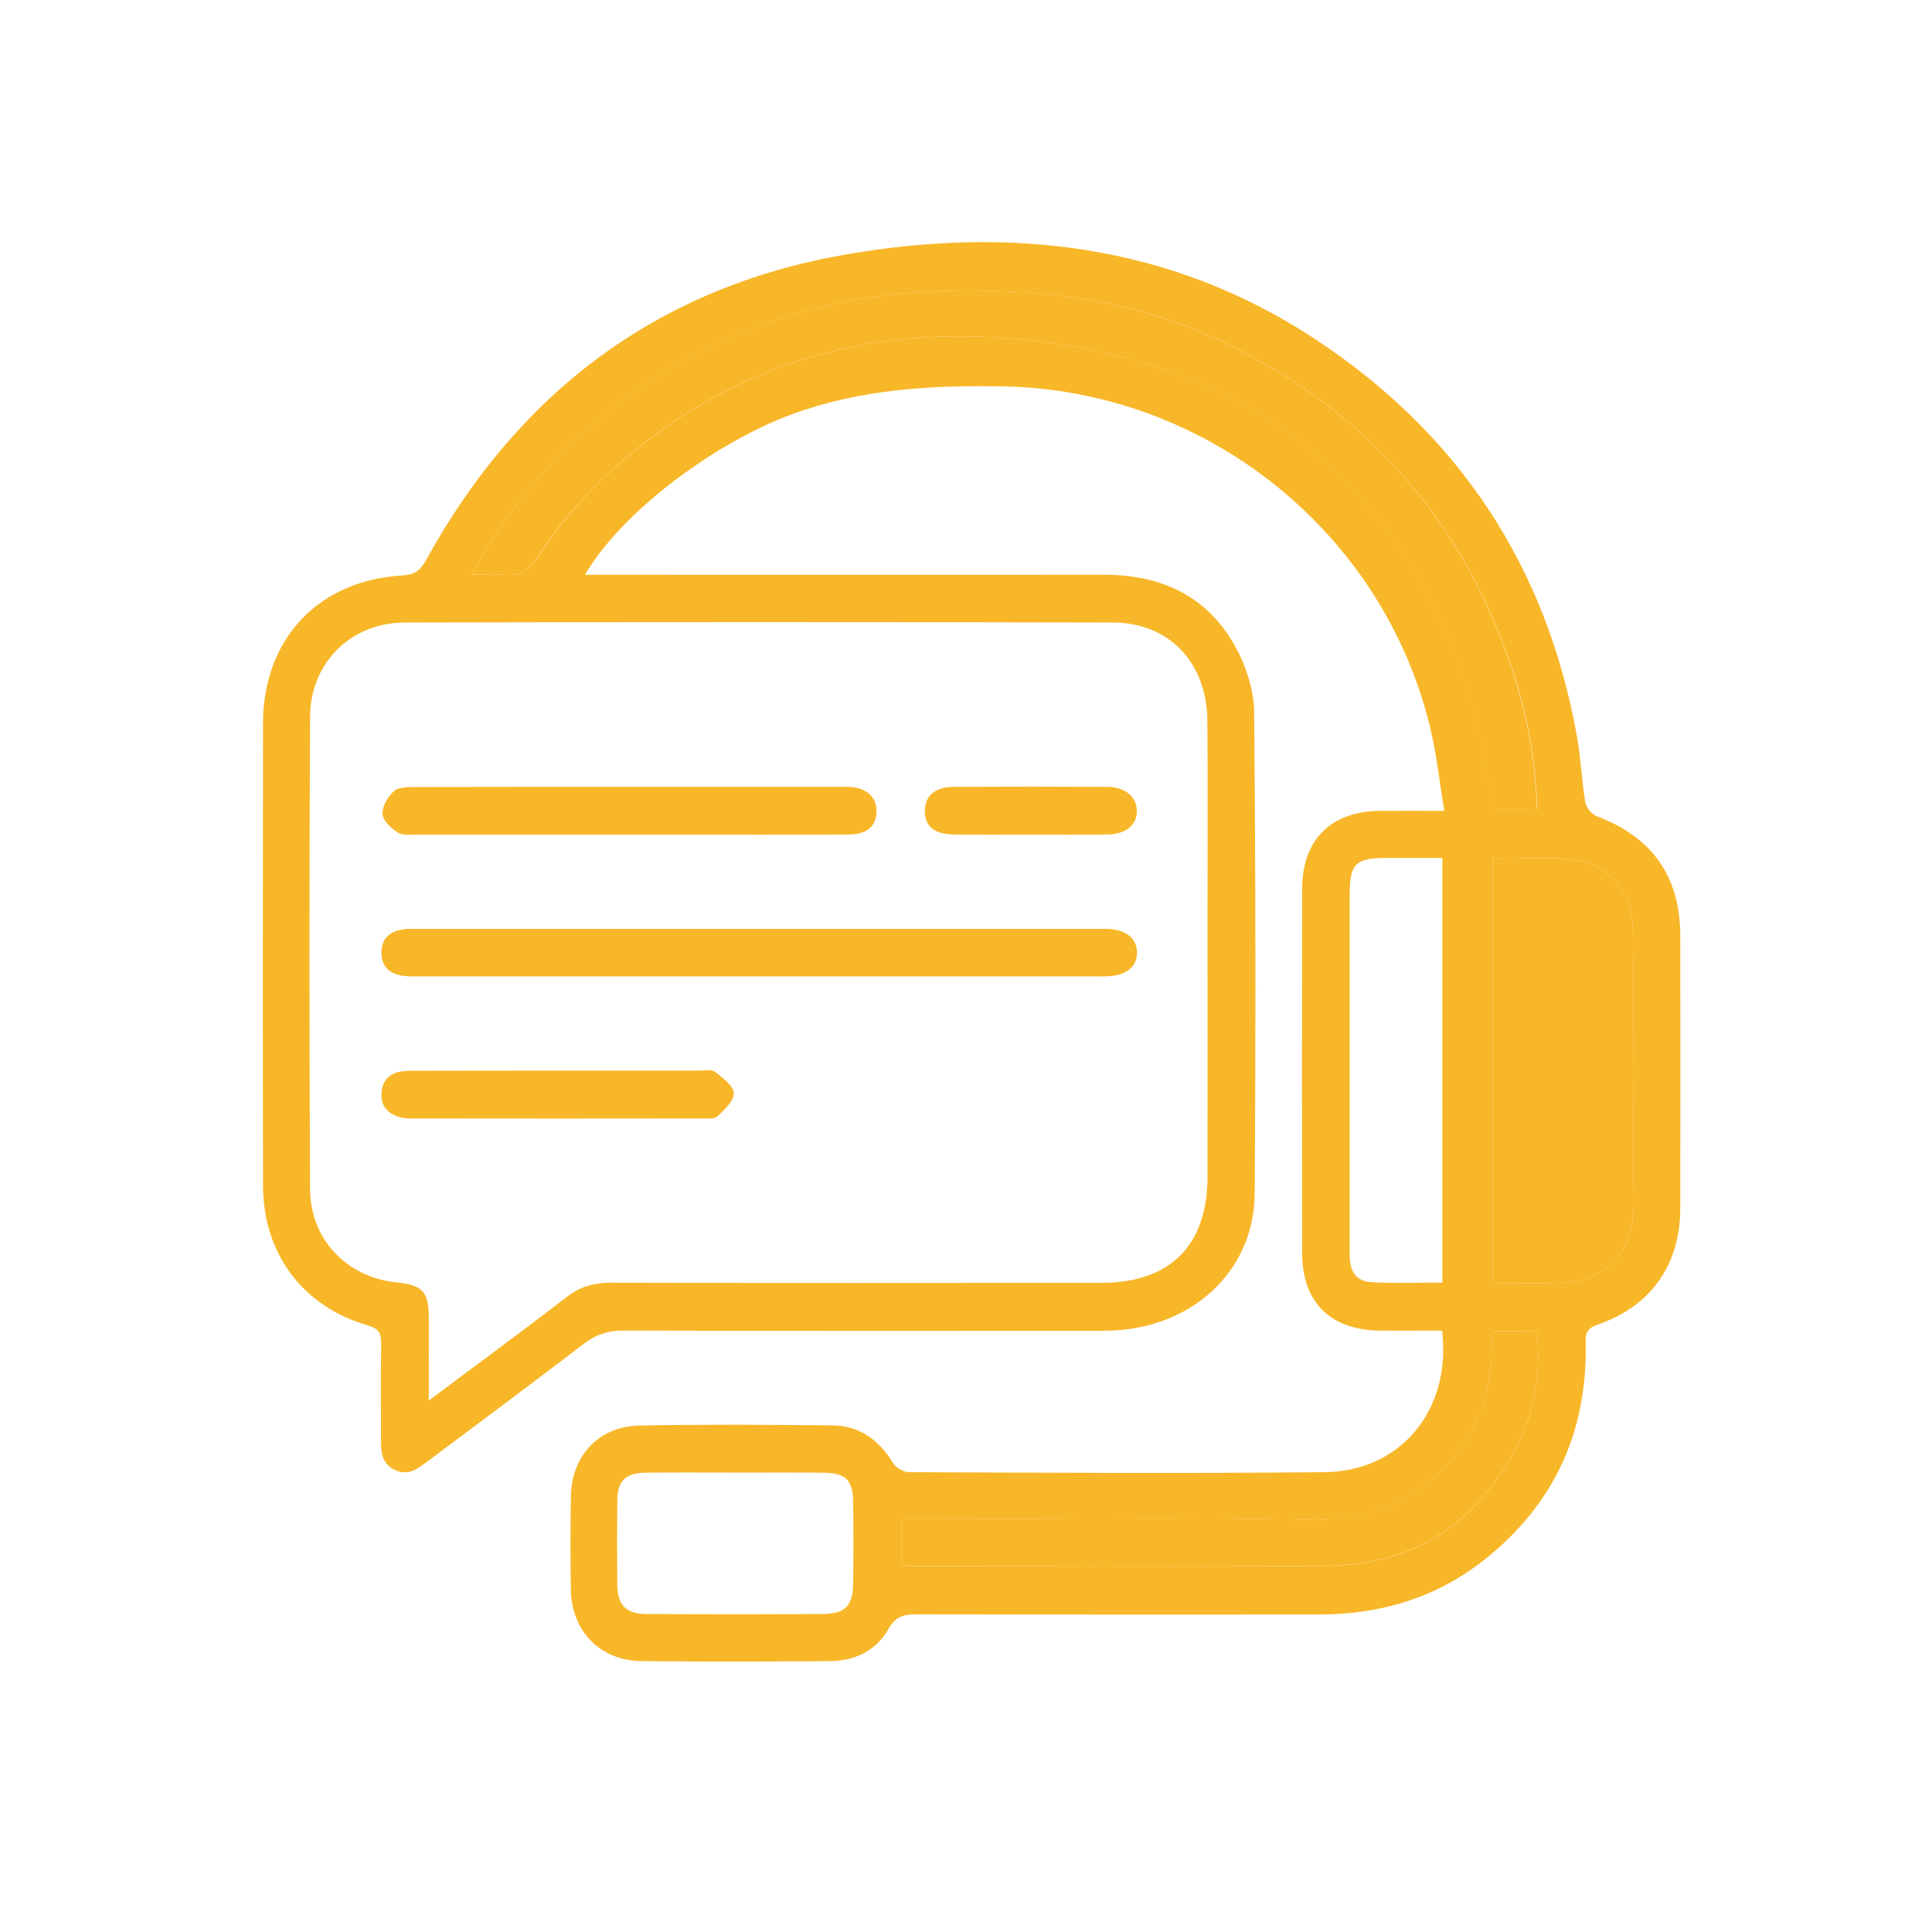
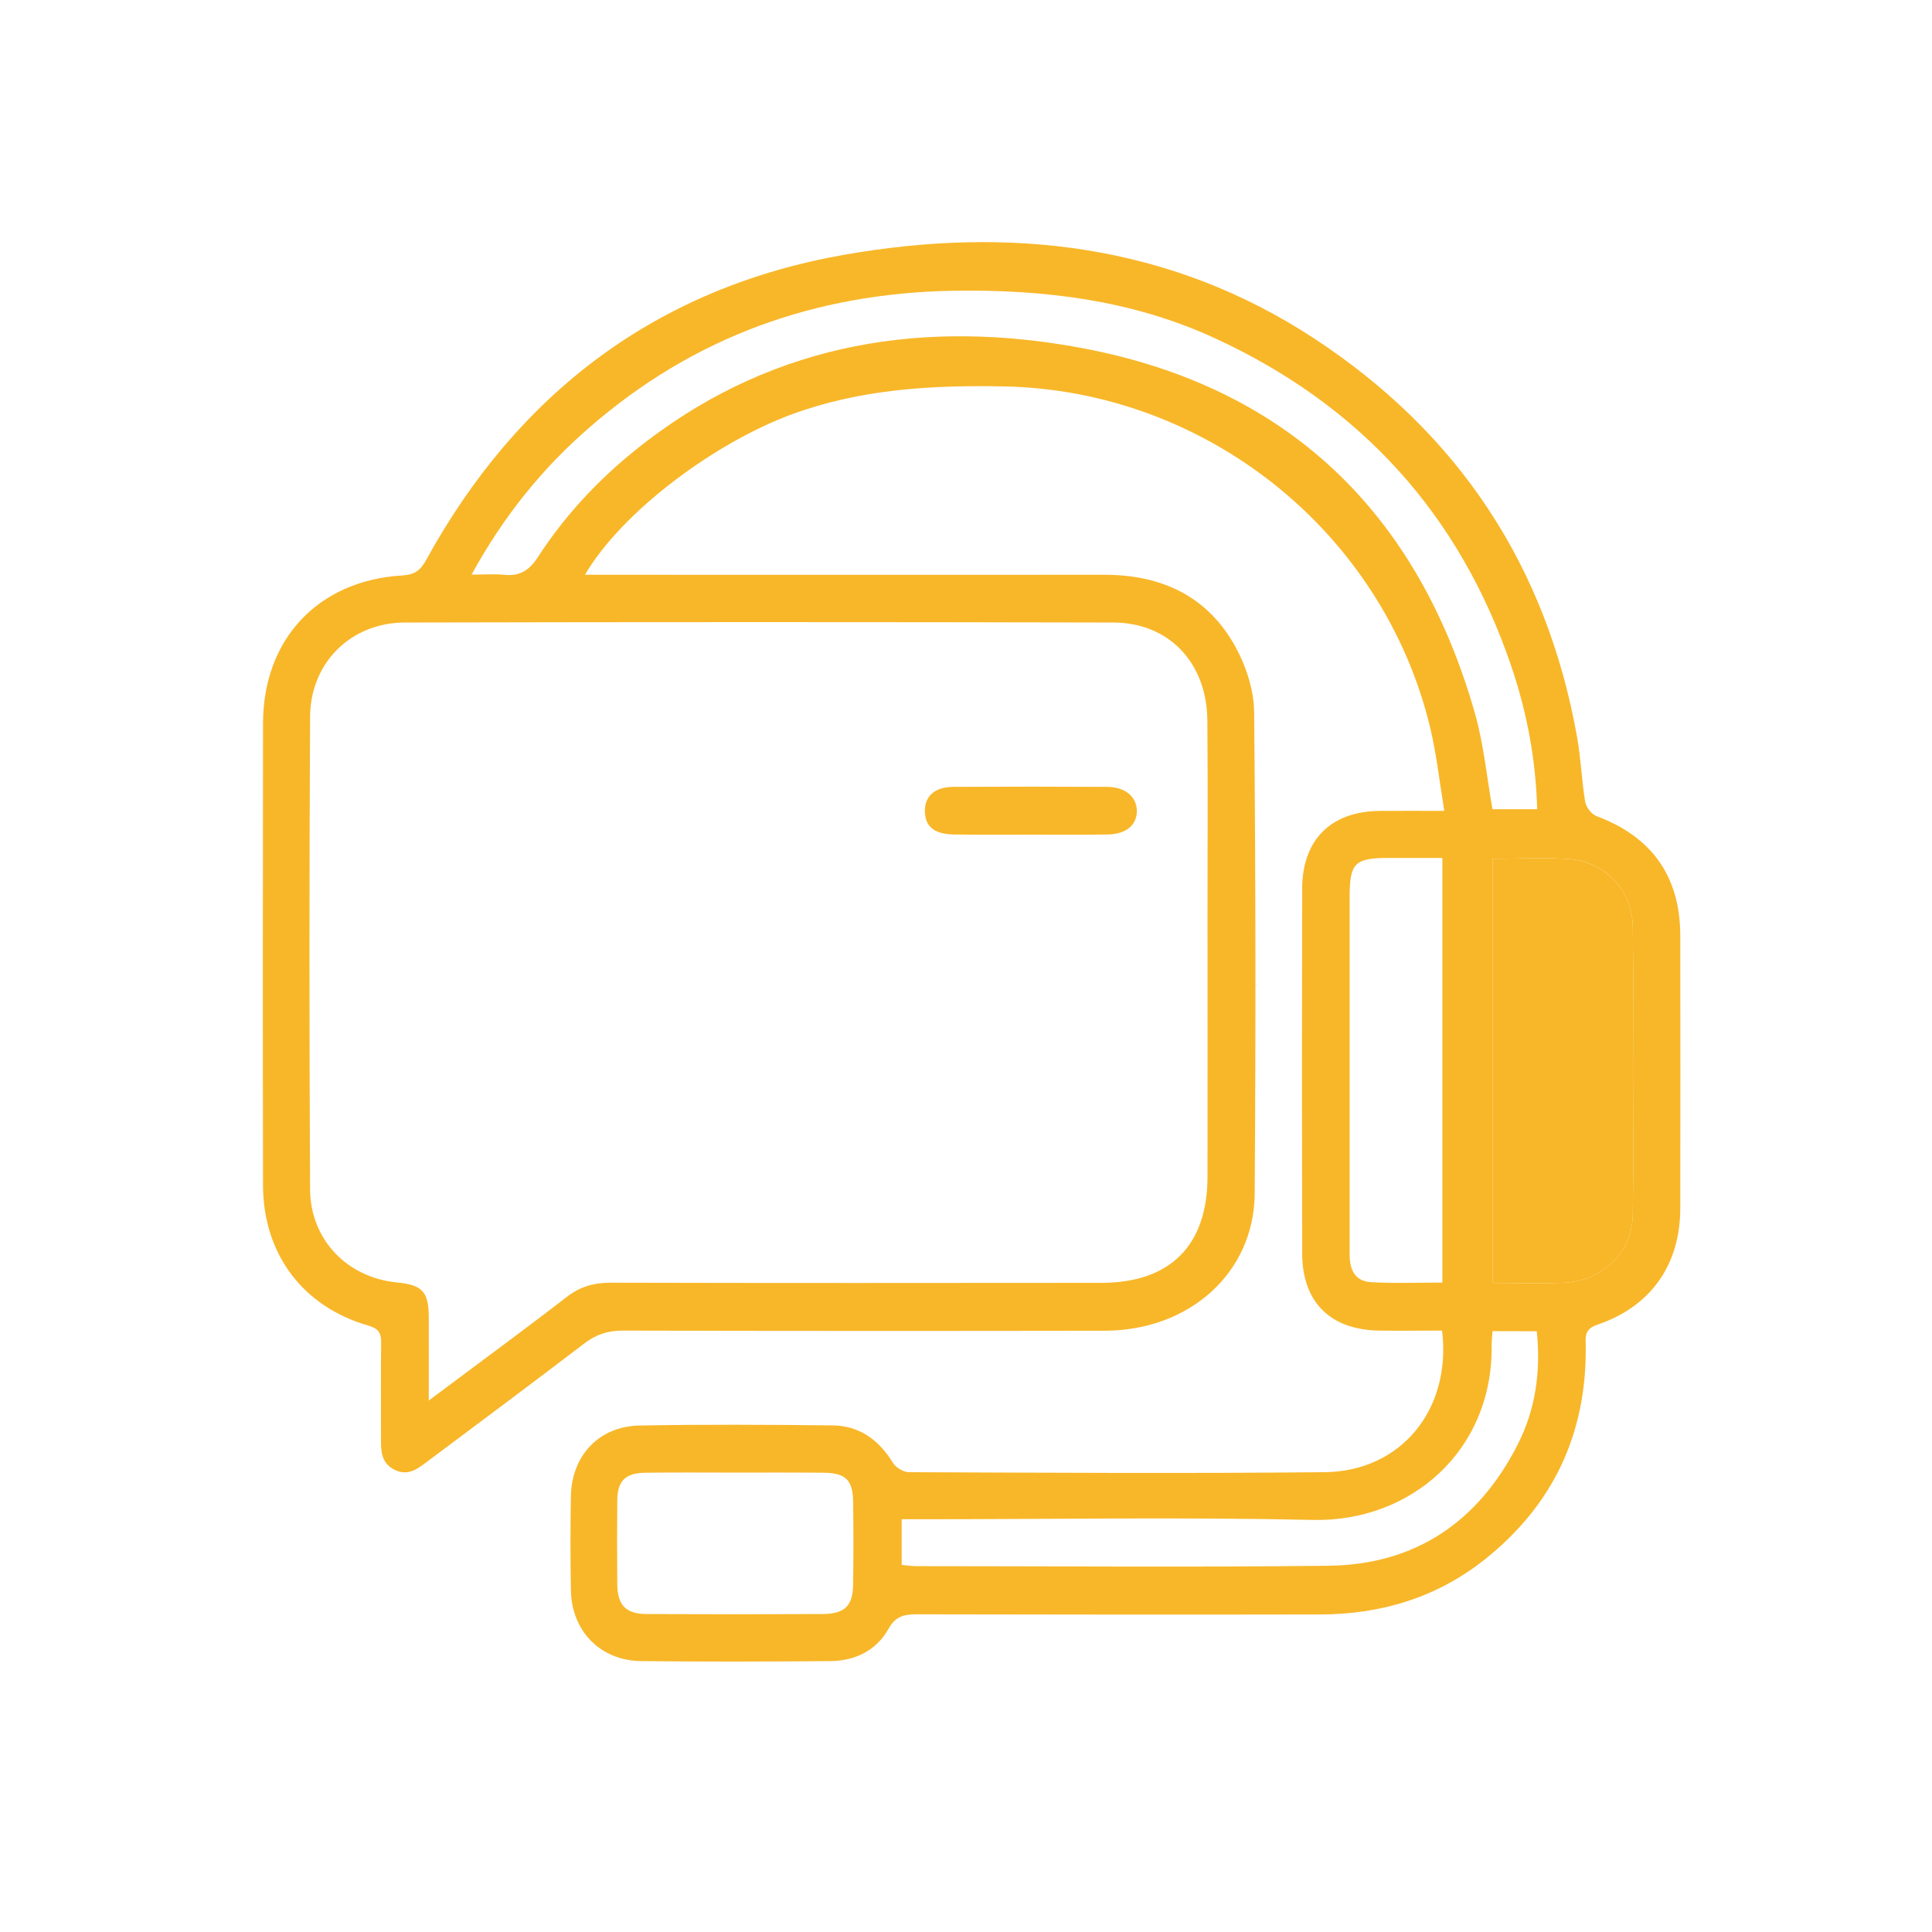
<svg xmlns="http://www.w3.org/2000/svg" version="1.1" id="Layer_1" x="0px" y="0px" viewBox="0 0 140 140" style="enable-background:new 0 0 140 140;" xml:space="preserve">
  <style type="text/css">
	.st0{fill:#F8B729;}
	.st1{fill:#FFFFFF;}
</style>
  <path class="st0" d="M91.13,71.27c-0.13,0.2-0.31,0.36-0.55,0.46C90.78,71.63,90.96,71.47,91.13,71.27z" />
  <g>
    <path class="st0" d="M104.5,96.42c-1.55,0-3.04,0.02-4.53,0c-3.56-0.04-5.6-2.05-5.61-5.59c-0.02-8.81-0.02-17.62,0-26.43   c0.01-3.58,2.11-5.63,5.69-5.64c1.45-0.01,2.89,0,4.61,0c-0.35-2.11-0.56-4.09-1.02-6.02c-3.42-14.22-16.26-24.46-30.91-24.74   c-5.2-0.1-10.32,0.19-15.29,2c-5.68,2.08-12.39,7.1-15.05,11.65c0.6,0,1.08,0,1.57,0c12.02,0,24.05,0.01,36.07,0   c4.13,0,7.47,1.54,9.49,5.21c0.78,1.41,1.34,3.14,1.36,4.73c0.11,11.63,0.12,23.26,0.04,34.9c-0.04,5.74-4.72,9.93-10.87,9.94   c-11.64,0.02-23.28,0.02-34.91-0.01c-1.09,0-1.95,0.28-2.81,0.94c-3.77,2.88-7.58,5.72-11.38,8.56c-0.68,0.51-1.36,1.06-2.33,0.6   c-1.01-0.48-1.02-1.38-1.01-2.29c0-2.31-0.02-4.62,0.01-6.93c0.01-0.71-0.2-1.03-0.92-1.24c-4.75-1.36-7.63-5.19-7.64-10.16   c-0.02-11.16-0.01-22.32,0-33.49c0.01-6.1,4-10.35,10.09-10.71c0.9-0.05,1.32-0.37,1.74-1.14c6.65-12.09,16.72-19.72,30.3-22.1   c11.96-2.1,23.58-0.79,34.03,6.06c10.48,6.87,16.86,16.52,19.06,28.88c0.28,1.55,0.33,3.14,0.59,4.7c0.06,0.38,0.45,0.89,0.8,1.03   c4.03,1.5,6.09,4.38,6.09,8.68c0.01,6.59,0.01,13.17,0,19.76c-0.01,4.1-2.14,7.12-6.03,8.43c-0.95,0.32-0.83,0.93-0.82,1.59   c0.06,6.32-2.37,11.47-7.3,15.4c-3.48,2.77-7.52,3.99-11.93,4c-9.75,0.02-19.51,0.01-29.26-0.01c-0.91,0-1.52,0.13-2.04,1.06   c-0.87,1.55-2.4,2.31-4.18,2.33c-4.58,0.04-9.16,0.05-13.73,0c-2.96-0.03-5.05-2.17-5.1-5.14c-0.04-2.27-0.04-4.53,0-6.8   c0.05-2.94,2.02-5.07,4.96-5.13c4.66-0.09,9.33-0.06,13.99-0.01c1.95,0.02,3.36,1.04,4.38,2.7c0.21,0.35,0.76,0.69,1.16,0.69   c10.05,0.04,20.11,0.1,30.16,0C101.52,106.61,105.19,102.15,104.5,96.42z M31.07,101.49c3.52-2.64,6.79-5.03,10-7.51   c0.98-0.76,1.98-1.03,3.19-1.03c11.85,0.03,23.69,0.02,35.54,0.01c4.99,0,7.69-2.7,7.7-7.67c0.01-6.33,0-12.65,0-18.98   c0-4.7,0.03-9.41-0.01-14.11c-0.04-4.18-2.78-7.08-6.83-7.09c-17.11-0.04-34.22-0.04-51.32,0c-3.91,0.01-6.85,2.91-6.87,6.83   c-0.06,11.41-0.06,22.83,0,34.24c0.02,3.66,2.7,6.4,6.29,6.75c1.85,0.18,2.3,0.67,2.31,2.51C31.08,97.36,31.07,99.27,31.07,101.49z    M34.17,41.64c0.95,0,1.64-0.06,2.31,0.01c1.13,0.12,1.83-0.26,2.49-1.27c2.13-3.29,4.83-6.09,7.96-8.46   c9.41-7.16,20.17-8.8,31.41-6.71c14.92,2.78,24.41,11.92,28.55,26.52c0.63,2.24,0.85,4.59,1.26,6.91c1.03,0,2.11,0,3.24,0   c-0.1-3.64-0.75-7.06-1.89-10.4c-3.74-10.99-10.93-18.88-21.46-23.73c-6.03-2.78-12.44-3.55-19.01-3.44   c-9.96,0.18-18.77,3.34-26.31,9.9C39.29,33.94,36.49,37.41,34.17,41.64z M108.17,62.23c0,10.29,0,20.44,0,30.74   c1.72,0,3.38,0.04,5.03-0.01c2.89-0.09,5.09-2.13,5.12-5.02c0.08-6.92,0.07-13.85,0-20.77c-0.03-2.62-2-4.71-4.53-4.91   C111.97,62.11,110.13,62.23,108.17,62.23z M104.52,92.94c0-10.34,0-20.49,0-30.77c-1.38,0-2.66,0-3.93,0   c-2.4,0-2.78,0.38-2.79,2.73c0,5.34,0,10.69,0,16.03c0,3.34,0,6.67,0,10.01c0,1.08,0.4,1.91,1.55,1.97   C101.04,93.01,102.75,92.94,104.52,92.94z M108.15,96.46c-0.02,0.41-0.06,0.7-0.06,0.99c0.12,7.69-5.89,12.84-12.93,12.69   c-9.45-0.21-18.9-0.05-28.35-0.05c-0.49,0-0.98,0-1.47,0c0,1.23,0,2.24,0,3.31c0.4,0.04,0.73,0.09,1.06,0.09   c9.96,0,19.93,0.09,29.89-0.03c6.3-0.08,10.86-3.21,13.69-8.79c1.3-2.55,1.68-5.31,1.38-8.2   C110.26,96.46,109.29,96.46,108.15,96.46z M53.3,106.71c-2.18,0-4.36-0.02-6.54,0.01c-1.45,0.02-2.02,0.59-2.03,2.03   c-0.02,2.01-0.02,4.01,0,6.02c0.01,1.56,0.62,2.19,2.18,2.19c4.23,0.02,8.46,0.02,12.69,0c1.6-0.01,2.2-0.58,2.22-2.14   c0.03-2.01,0.03-4.01,0-6.02c-0.02-1.55-0.55-2.06-2.11-2.08C57.58,106.7,55.44,106.71,53.3,106.71z" />
-     <path class="st0" d="M34.17,41.64c2.32-4.23,5.12-7.7,8.53-10.67c7.54-6.56,16.35-9.72,26.31-9.9c6.58-0.12,12.98,0.66,19.01,3.44   c10.53,4.84,17.72,12.73,21.46,23.73c1.13,3.34,1.79,6.76,1.89,10.4c-1.12,0-2.2,0-3.24,0c-0.41-2.32-0.63-4.68-1.26-6.91   c-4.14-14.59-13.62-23.74-28.55-26.52c-11.24-2.09-21.99-0.45-31.41,6.71c-3.12,2.38-5.83,5.17-7.96,8.46   c-0.65,1.01-1.35,1.39-2.49,1.27C35.81,41.58,35.12,41.64,34.17,41.64z" />
    <path class="st0" d="M108.17,62.23c1.96,0,3.8-0.12,5.62,0.03c2.53,0.21,4.5,2.29,4.53,4.91c0.08,6.92,0.08,13.85,0,20.77   c-0.03,2.89-2.23,4.93-5.12,5.02c-1.65,0.05-3.31,0.01-5.03,0.01C108.17,82.67,108.17,72.52,108.17,62.23z" />
-     <path class="st0" d="M108.15,96.46c1.13,0,2.11,0,3.21,0c0.3,2.89-0.08,5.65-1.38,8.2c-2.83,5.58-7.39,8.71-13.69,8.79   c-9.96,0.12-19.93,0.04-29.89,0.03c-0.33,0-0.66-0.06-1.06-0.09c0-1.07,0-2.08,0-3.31c0.49,0,0.98,0,1.47,0   c9.45,0,18.9-0.15,28.35,0.05c7.04,0.15,13.05-5,12.93-12.69C108.09,97.16,108.13,96.87,108.15,96.46z" />
-     <path class="st0" d="M54.93,70.75c-8.13,0-16.26,0-24.39,0c-0.43,0-0.86,0.02-1.28-0.03c-0.97-0.12-1.61-0.63-1.62-1.66   c-0.01-1.09,0.65-1.61,1.68-1.73c0.3-0.03,0.6-0.02,0.9-0.02c16.52,0,33.03,0,49.55,0c0.17,0,0.34,0,0.51,0   c1.34,0.06,2.13,0.72,2.11,1.75c-0.02,1.03-0.81,1.64-2.17,1.69c-0.34,0.01-0.68,0-1.03,0C71.1,70.75,63.01,70.75,54.93,70.75z" />
-     <path class="st0" d="M45.49,60.48c-5.09,0-10.18,0-15.27,0c-0.47,0-1.03,0.08-1.38-0.14c-0.48-0.31-1.09-0.86-1.12-1.34   c-0.04-0.55,0.38-1.27,0.83-1.67c0.35-0.31,1.04-0.3,1.59-0.3c10.31-0.02,20.62-0.01,30.92-0.01c0.17,0,0.34-0.01,0.51,0   c1.24,0.08,1.96,0.74,1.95,1.77c-0.01,1.05-0.69,1.68-1.99,1.68c-4.36,0.03-8.73,0.01-13.09,0.01   C47.46,60.48,46.47,60.48,45.49,60.48z" />
-     <path class="st0" d="M40.53,77.58c3.38,0,6.76,0,10.14,0c0.38,0,0.88-0.11,1.13,0.08c0.55,0.43,1.33,0.99,1.37,1.54   c0.03,0.55-0.66,1.22-1.18,1.69c-0.25,0.23-0.82,0.15-1.24,0.16c-6.89,0.01-13.77,0.01-20.66,0c-0.34,0-0.69,0.01-1.02-0.07   c-0.95-0.23-1.51-0.82-1.42-1.83c0.08-0.95,0.67-1.45,1.6-1.53c0.38-0.04,0.77-0.03,1.15-0.03C33.77,77.58,37.15,77.58,40.53,77.58   z" />
    <path class="st0" d="M74.63,60.48c-1.84,0-3.68,0.02-5.51-0.01c-1.42-0.02-2.09-0.58-2.1-1.69c-0.01-1.09,0.71-1.75,2.06-1.76   c3.72-0.02,7.44-0.02,11.15,0c1.31,0.01,2.13,0.71,2.15,1.72c0.02,1.03-0.77,1.71-2.11,1.73C78.39,60.5,76.51,60.48,74.63,60.48z" />
  </g>
</svg>